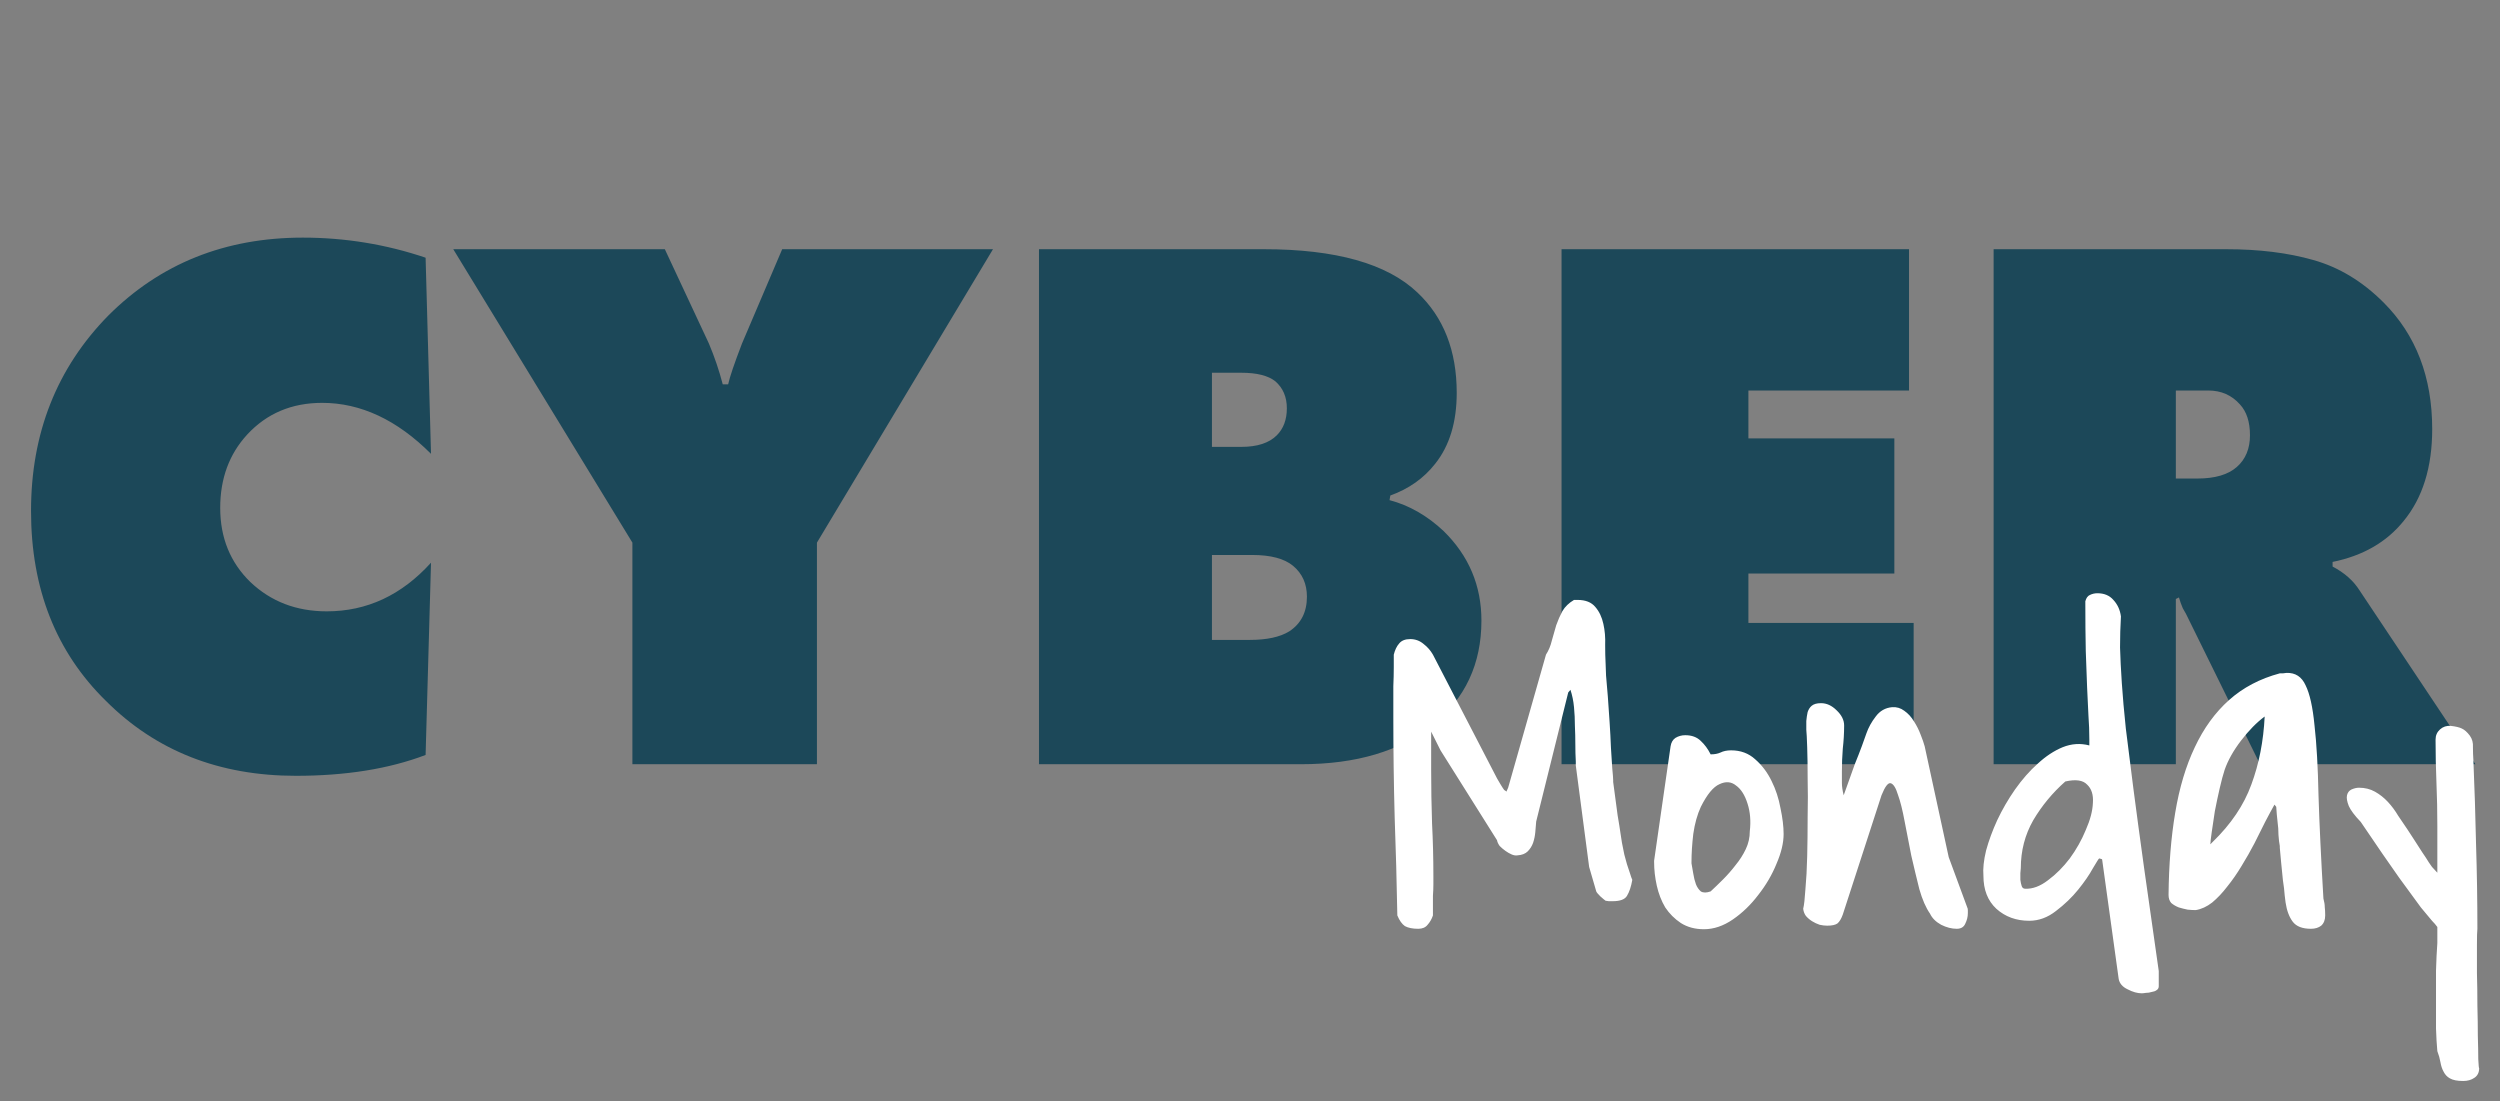
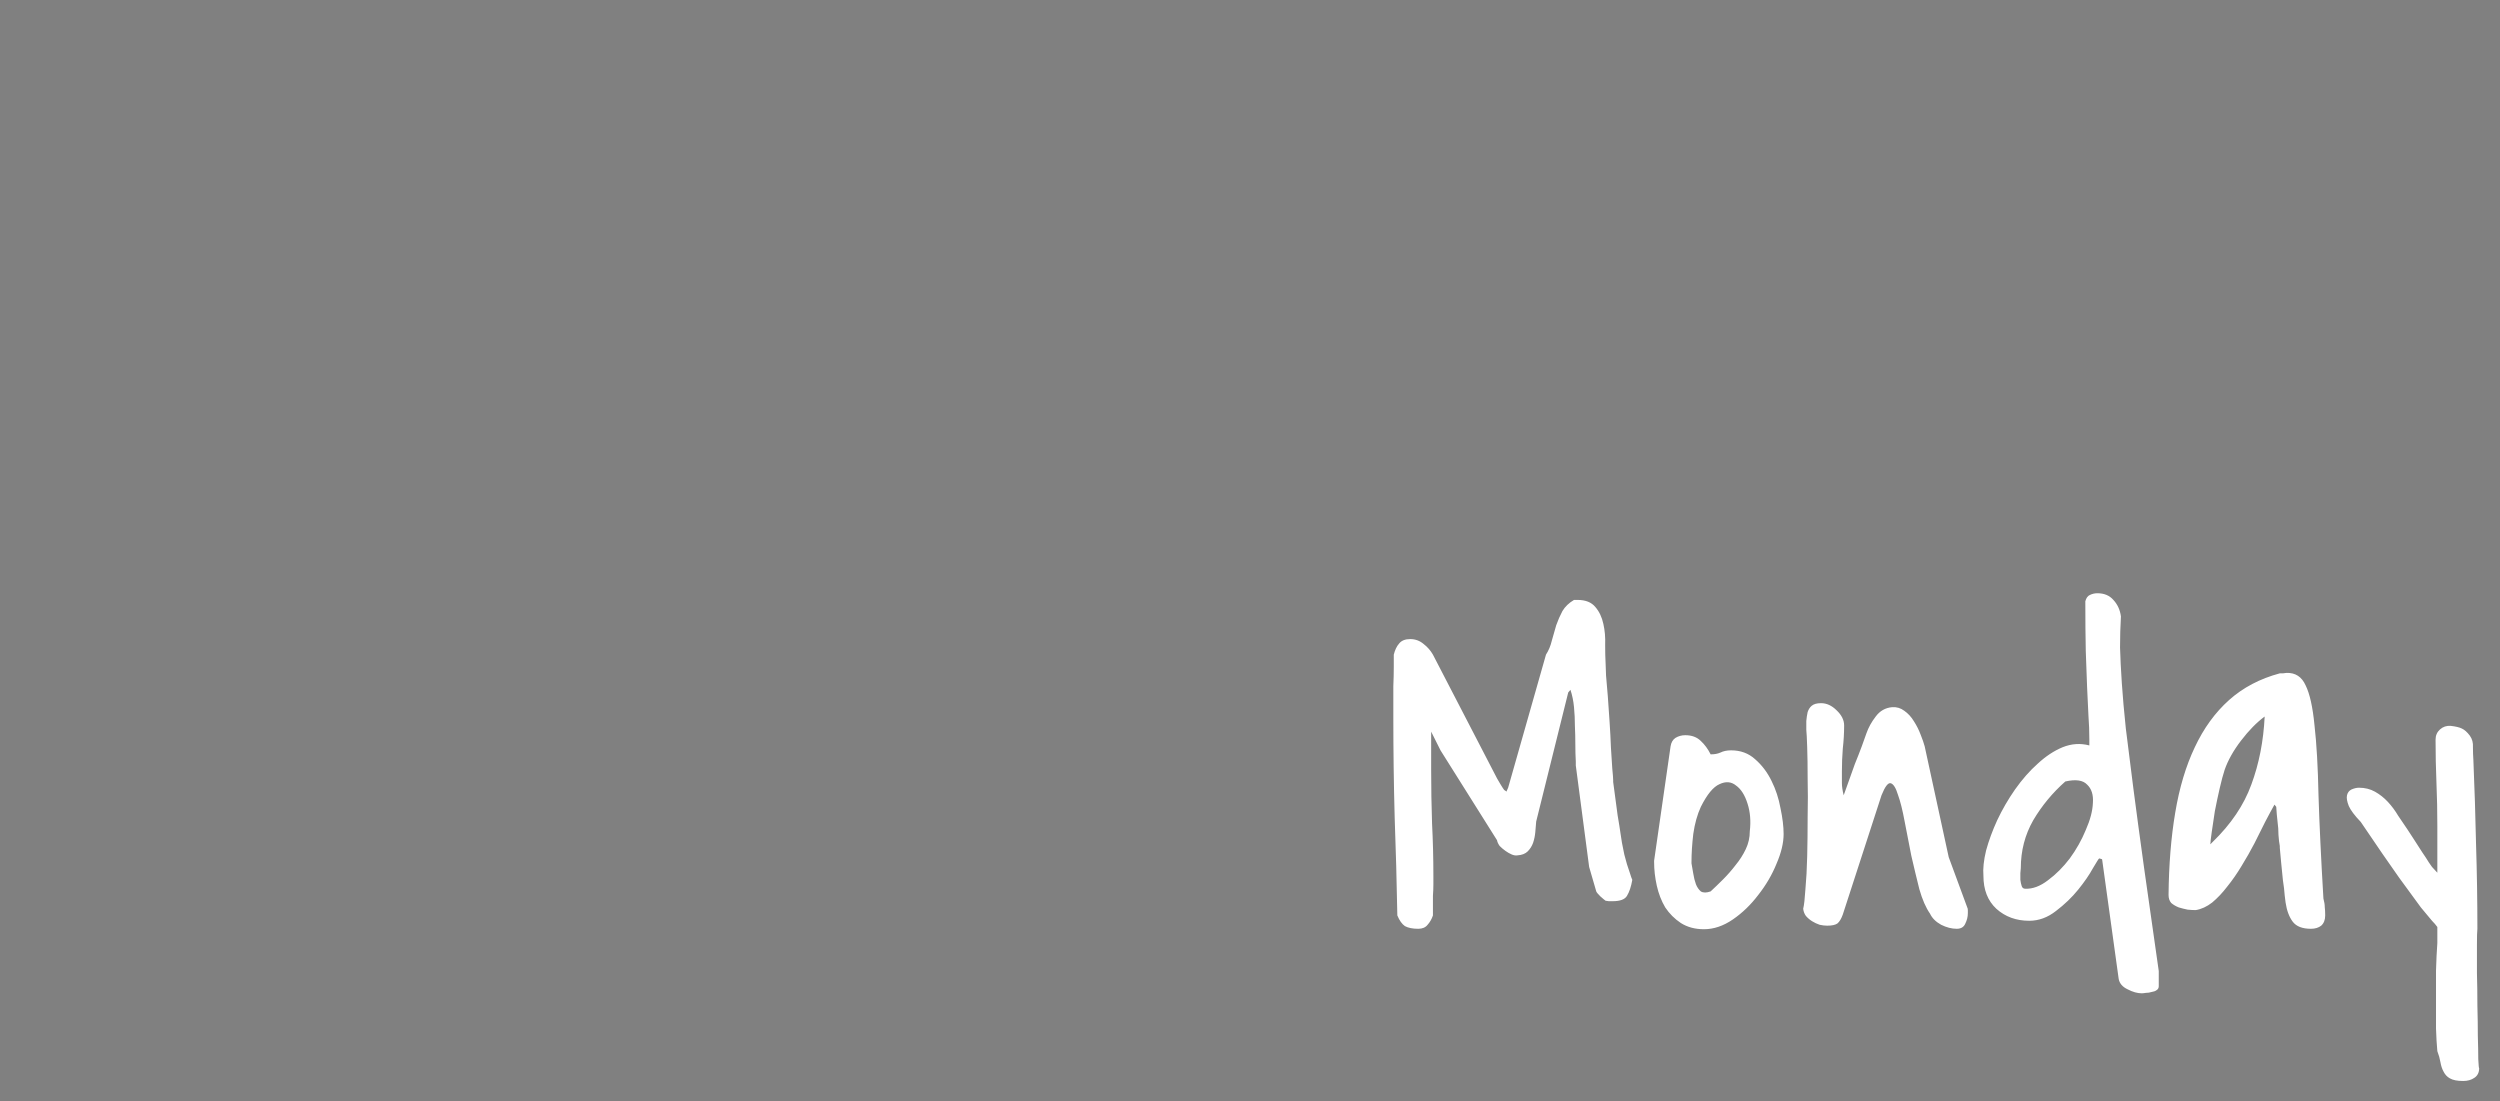
<svg xmlns="http://www.w3.org/2000/svg" width="395" height="174" viewBox="0 0 395 174" fill="none">
  <rect x="0" y="0" width="395" height="174" fill="#808080" stroke="none" />
-   <path d="M68.099 88.906L67.245 119.284C61.47 121.48 54.638 122.578 46.749 122.578C34.63 122.578 24.626 118.633 16.737 110.744C8.847 103.017 4.903 93.013 4.903 80.732C4.903 68.451 8.969 58.162 17.103 49.866C25.317 41.651 35.565 37.544 47.847 37.544C54.516 37.544 60.982 38.601 67.245 40.716L68.099 71.704C62.731 66.336 56.997 63.652 50.897 63.652C46.098 63.652 42.153 65.319 39.063 68.654C36.216 71.745 34.793 75.608 34.793 80.244C34.793 84.961 36.379 88.865 39.551 91.956C42.804 95.047 46.83 96.592 51.629 96.592C57.973 96.592 63.463 94.03 68.099 88.906ZM99.919 85.734L71.615 39.374H105.043L111.997 54.258C112.891 56.373 113.623 58.528 114.193 60.724H115.047C115.291 59.585 116.023 57.43 117.243 54.258L123.587 39.374H156.893L129.077 85.734V120.748H99.919V85.734ZM164.16 120.748V39.374H199.662C211.049 39.374 219.142 41.651 223.94 46.206C228.088 50.11 230.162 55.397 230.162 62.066C230.162 66.702 229.024 70.443 226.746 73.29C224.957 75.567 222.598 77.235 219.67 78.292L219.548 79.024C222.639 79.837 225.486 81.464 228.088 83.904C232.074 87.808 234.066 92.525 234.066 98.056C234.066 104.888 231.504 110.378 226.38 114.526C221.256 118.674 214.302 120.748 205.518 120.748H164.16ZM191.488 58.894V70.606H196.124C198.646 70.606 200.516 69.996 201.736 68.776C202.794 67.719 203.322 66.295 203.322 64.506C203.322 62.717 202.712 61.293 201.492 60.236C200.354 59.341 198.564 58.894 196.124 58.894H191.488ZM191.488 87.686V101.106H197.466C200.15 101.106 202.224 100.659 203.688 99.764C205.559 98.544 206.494 96.714 206.494 94.274C206.494 92.241 205.762 90.614 204.298 89.394C202.916 88.255 200.76 87.686 197.832 87.686H191.488ZM302.357 120.748H246.725V39.374H301.625V61.7H276.249V69.264H299.307V90.614H276.249V98.422H302.357V120.748ZM343.784 120.748H314.992V39.374H351.714C356.92 39.374 361.515 39.943 365.5 41.082C369.567 42.221 373.268 44.457 376.602 47.792C381.726 52.916 384.288 59.585 384.288 67.8C384.288 73.819 382.784 78.658 379.774 82.318C377.09 85.653 373.349 87.808 368.55 88.784V89.516C370.421 90.492 371.844 91.753 372.82 93.298L391.12 120.748H357.082L345.37 96.958L344.882 96.104C344.638 95.535 344.435 94.965 344.272 94.396L343.784 94.64V120.748ZM343.784 61.7V75.608H347.2C349.966 75.608 352.04 74.998 353.422 73.778C354.805 72.558 355.496 70.891 355.496 68.776C355.496 66.661 354.968 65.035 353.91 63.896C352.609 62.432 350.942 61.7 348.908 61.7H343.784Z" fill="#1C4859" />
  <path d="M220.779 144.639C220.686 139.436 220.545 134.256 220.357 129.1C220.217 123.896 220.146 118.693 220.146 113.49C220.146 113.115 220.146 112.459 220.146 111.521C220.146 110.537 220.146 109.506 220.146 108.428C220.193 107.35 220.217 106.342 220.217 105.404C220.217 104.467 220.217 103.811 220.217 103.436C220.404 102.686 220.686 102.1 221.061 101.678C221.436 101.209 222.021 100.975 222.818 100.975C223.615 100.975 224.318 101.232 224.928 101.748C225.537 102.217 226.029 102.779 226.404 103.436L236.529 122.982C236.576 123.076 236.74 123.357 237.021 123.826C237.303 124.295 237.514 124.623 237.654 124.811C237.701 124.857 237.771 124.904 237.865 124.951C237.959 124.998 238.006 125.045 238.006 125.092L238.287 124.459L244.264 103.436C244.686 102.779 244.99 102.053 245.178 101.256C245.412 100.412 245.646 99.592 245.881 98.795C246.162 97.998 246.49 97.248 246.865 96.545C247.287 95.842 247.896 95.256 248.693 94.787H249.256C250.521 94.787 251.459 95.162 252.068 95.912C252.678 96.615 253.1 97.506 253.334 98.584C253.568 99.615 253.662 100.717 253.615 101.889C253.615 103.014 253.639 103.998 253.686 104.842C253.686 105.17 253.709 105.803 253.756 106.74C253.85 107.678 253.943 108.779 254.037 110.045C254.131 111.311 254.225 112.67 254.318 114.123C254.412 115.529 254.482 116.865 254.529 118.131C254.623 119.396 254.693 120.498 254.74 121.436C254.834 122.373 254.881 122.982 254.881 123.264V123.545C254.928 123.967 255.021 124.67 255.162 125.654C255.303 126.639 255.443 127.693 255.584 128.818C255.771 129.896 255.936 130.928 256.076 131.912C256.217 132.896 256.334 133.576 256.428 133.951C256.475 134.186 256.545 134.537 256.639 135.006C256.779 135.475 256.92 135.99 257.061 136.553C257.248 137.068 257.412 137.561 257.553 138.029C257.693 138.498 257.811 138.826 257.904 139.014C257.717 140.092 257.436 140.936 257.061 141.545C256.732 142.107 255.982 142.389 254.811 142.389C254.67 142.389 254.459 142.389 254.178 142.389C253.896 142.342 253.732 142.318 253.686 142.318C253.545 142.225 253.264 141.99 252.842 141.615C252.467 141.24 252.256 140.982 252.209 140.842L251.084 136.975L248.975 120.943V120.311C248.928 119.467 248.904 118.576 248.904 117.639C248.904 116.654 248.881 115.67 248.834 114.686C248.834 113.701 248.787 112.717 248.693 111.732C248.6 110.748 248.412 109.834 248.131 108.99L247.779 109.412L242.717 129.803C242.67 130.318 242.623 130.881 242.576 131.49C242.529 132.053 242.412 132.615 242.225 133.178C242.037 133.693 241.756 134.139 241.381 134.514C241.006 134.889 240.467 135.1 239.764 135.146C239.482 135.193 239.178 135.146 238.85 135.006C238.521 134.865 238.193 134.678 237.865 134.443C237.537 134.209 237.232 133.951 236.951 133.67C236.717 133.342 236.576 133.037 236.529 132.756L227.6 118.553L226.123 115.6V121.646C226.123 124.506 226.17 127.318 226.264 130.084C226.404 132.803 226.475 135.592 226.475 138.451C226.475 138.686 226.475 139.107 226.475 139.717C226.475 140.279 226.451 140.889 226.404 141.545C226.404 142.201 226.404 142.834 226.404 143.443C226.404 144.006 226.404 144.404 226.404 144.639C226.217 145.201 225.936 145.693 225.561 146.115C225.232 146.537 224.74 146.748 224.084 146.748C223.193 146.748 222.49 146.607 221.975 146.326C221.506 145.998 221.107 145.436 220.779 144.639ZM261.35 135.99L263.951 117.92C264.045 117.311 264.303 116.865 264.725 116.584C265.193 116.303 265.709 116.162 266.271 116.162C267.303 116.162 268.123 116.467 268.732 117.076C269.342 117.639 269.857 118.342 270.279 119.186H270.35C270.912 119.186 271.404 119.092 271.826 118.904C272.295 118.67 272.857 118.553 273.514 118.553C275.014 118.553 276.279 119.021 277.311 119.959C278.389 120.896 279.256 122.045 279.912 123.404C280.568 124.717 281.037 126.146 281.318 127.693C281.646 129.24 281.811 130.6 281.811 131.771C281.811 133.178 281.436 134.748 280.686 136.482C279.982 138.217 279.021 139.857 277.803 141.404C276.631 142.951 275.295 144.24 273.795 145.271C272.295 146.303 270.771 146.818 269.225 146.818C267.818 146.818 266.6 146.49 265.568 145.834C264.584 145.178 263.764 144.357 263.107 143.373C262.498 142.342 262.053 141.193 261.771 139.928C261.49 138.662 261.35 137.42 261.35 136.201V135.99ZM267.256 136.412C267.35 136.881 267.443 137.42 267.537 138.029C267.631 138.639 267.771 139.201 267.959 139.717C268.146 140.186 268.404 140.561 268.732 140.842C269.107 141.076 269.623 141.076 270.279 140.842C270.889 140.279 271.545 139.646 272.248 138.943C272.951 138.24 273.607 137.49 274.217 136.693C274.873 135.896 275.412 135.053 275.834 134.162C276.256 133.271 276.467 132.334 276.467 131.35C276.654 129.756 276.537 128.303 276.115 126.99C275.693 125.631 275.084 124.67 274.287 124.107C273.537 123.498 272.67 123.428 271.686 123.896C270.701 124.318 269.717 125.514 268.732 127.482C268.17 128.701 267.771 130.131 267.537 131.771C267.35 133.365 267.256 134.842 267.256 136.201V136.412ZM304.943 144.357C304.287 143.42 303.725 142.131 303.256 140.49C302.834 138.803 302.412 137.045 301.99 135.217C301.615 133.342 301.264 131.537 300.936 129.803C300.607 128.021 300.256 126.615 299.881 125.584C299.553 124.506 299.178 123.896 298.756 123.756C298.334 123.615 297.842 124.248 297.279 125.654L291.162 144.498C290.928 145.154 290.646 145.623 290.318 145.904C289.99 146.139 289.451 146.256 288.701 146.256C288.326 146.256 287.928 146.209 287.506 146.115C287.084 145.975 286.686 145.787 286.311 145.553C285.936 145.318 285.607 145.037 285.326 144.709C285.092 144.381 284.951 144.006 284.904 143.584C285.045 143.021 285.162 141.99 285.256 140.49C285.396 138.99 285.49 137.256 285.537 135.287C285.584 133.318 285.607 131.256 285.607 129.1C285.654 126.896 285.654 124.857 285.607 122.982C285.607 121.061 285.584 119.42 285.537 118.061C285.49 116.654 285.443 115.74 285.396 115.318C285.396 114.85 285.396 114.381 285.396 113.912C285.443 113.396 285.514 112.928 285.607 112.506C285.748 112.084 285.959 111.756 286.24 111.521C286.568 111.24 287.061 111.1 287.717 111.1C288.607 111.1 289.428 111.475 290.178 112.225C290.975 112.975 291.373 113.771 291.373 114.615C291.373 115.834 291.303 117.053 291.162 118.271C291.068 119.443 291.021 120.639 291.021 121.857C291.021 122.607 291.021 123.24 291.021 123.756C291.021 124.271 291.115 124.904 291.303 125.654C291.443 125.279 291.678 124.623 292.006 123.686C292.334 122.748 292.686 121.764 293.061 120.732C293.482 119.701 293.857 118.74 294.186 117.85C294.514 116.912 294.748 116.256 294.889 115.881C295.217 114.943 295.709 114.053 296.365 113.209C297.021 112.318 297.889 111.826 298.967 111.732C299.67 111.686 300.303 111.873 300.865 112.295C301.475 112.717 301.99 113.279 302.412 113.982C302.834 114.639 303.186 115.342 303.467 116.092C303.748 116.795 303.959 117.404 304.1 117.92L307.896 135.428L310.85 143.443C310.896 143.49 310.92 143.631 310.92 143.865C310.92 144.053 310.92 144.193 310.92 144.287C310.92 144.85 310.779 145.412 310.498 145.975C310.264 146.49 309.818 146.748 309.162 146.748C308.365 146.748 307.545 146.537 306.701 146.115C305.857 145.646 305.271 145.061 304.943 144.357ZM331.662 135.639C331.615 135.639 331.287 136.154 330.678 137.186C330.115 138.217 329.342 139.342 328.357 140.561C327.373 141.779 326.201 142.904 324.842 143.936C323.529 144.967 322.123 145.482 320.623 145.482C318.561 145.482 316.826 144.85 315.42 143.584C314.061 142.318 313.381 140.584 313.381 138.381C313.287 137.256 313.428 135.92 313.803 134.373C314.225 132.826 314.811 131.232 315.561 129.592C316.357 127.904 317.295 126.287 318.373 124.74C319.498 123.146 320.693 121.787 321.959 120.662C323.225 119.49 324.537 118.623 325.896 118.061C327.303 117.498 328.709 117.404 330.115 117.779V116.795C330.115 115.576 330.068 114.334 329.975 113.068C329.928 111.756 329.857 110.279 329.764 108.639C329.717 106.951 329.646 105.029 329.553 102.873C329.506 100.67 329.482 98.045 329.482 94.998C329.623 94.482 329.857 94.154 330.186 94.014C330.561 93.826 330.959 93.732 331.381 93.732C332.459 93.732 333.303 94.084 333.912 94.787C334.568 95.49 334.967 96.357 335.107 97.389C335.014 98.982 334.967 100.623 334.967 102.311C335.014 103.951 335.107 105.826 335.248 107.936C335.389 110.045 335.6 112.436 335.881 115.107C336.209 117.779 336.607 120.943 337.076 124.6C337.545 128.209 338.107 132.381 338.764 137.115C339.42 141.803 340.193 147.24 341.084 153.428V155.818C341.084 156.1 340.967 156.311 340.732 156.451C340.545 156.592 340.287 156.686 339.959 156.732C339.678 156.826 339.373 156.873 339.045 156.873C338.764 156.92 338.553 156.943 338.412 156.943C337.709 156.943 336.959 156.732 336.162 156.311C335.365 155.936 334.896 155.396 334.756 154.693L332.154 135.92C332.154 135.779 332.084 135.709 331.943 135.709C331.85 135.662 331.756 135.639 331.662 135.639ZM319.287 137.186C319.287 137.326 319.264 137.584 319.217 137.959C319.217 138.287 319.217 138.639 319.217 139.014C319.264 139.389 319.334 139.717 319.428 139.998C319.521 140.279 319.709 140.42 319.99 140.42C321.162 140.467 322.357 140.021 323.576 139.084C324.842 138.146 325.99 136.998 327.021 135.639C328.053 134.232 328.896 132.732 329.553 131.139C330.256 129.545 330.631 128.115 330.678 126.85C330.771 125.584 330.467 124.623 329.764 123.967C329.107 123.264 327.959 123.1 326.318 123.475C324.303 125.256 322.615 127.295 321.256 129.592C319.943 131.889 319.287 134.42 319.287 137.186ZM359.365 127.131C358.943 127.881 358.451 128.795 357.889 129.873C357.373 130.904 356.811 132.029 356.201 133.248C355.592 134.42 354.912 135.615 354.162 136.834C353.459 138.006 352.709 139.084 351.912 140.068C351.162 141.053 350.365 141.896 349.521 142.6C348.678 143.256 347.811 143.654 346.92 143.795C346.545 143.795 346.123 143.771 345.654 143.725C345.186 143.631 344.717 143.514 344.248 143.373C343.779 143.186 343.381 142.951 343.053 142.67C342.771 142.342 342.631 141.92 342.631 141.404C342.678 136.623 343.029 132.287 343.686 128.396C344.342 124.459 345.373 121.014 346.779 118.061C348.186 115.061 349.99 112.576 352.193 110.607C354.396 108.639 357.068 107.232 360.209 106.389C360.303 106.389 360.467 106.389 360.701 106.389C360.982 106.342 361.17 106.318 361.264 106.318C362.67 106.271 363.678 106.928 364.287 108.287C364.943 109.6 365.412 111.709 365.693 114.615C366.021 117.475 366.232 121.178 366.326 125.725C366.467 130.225 366.725 135.639 367.1 141.967C367.24 142.482 367.311 142.928 367.311 143.303C367.357 143.678 367.381 144.123 367.381 144.639C367.381 145.342 367.17 145.881 366.748 146.256C366.326 146.584 365.787 146.748 365.131 146.748C363.771 146.748 362.811 146.373 362.248 145.623C361.686 144.873 361.311 143.865 361.123 142.6C361.123 142.553 361.076 142.178 360.982 141.475C360.936 140.771 360.842 139.975 360.701 139.084C360.607 138.146 360.514 137.209 360.42 136.271C360.326 135.334 360.256 134.561 360.209 133.951V133.67C360.115 133.201 360.045 132.615 359.998 131.912C359.998 131.209 359.951 130.529 359.857 129.873C359.764 129.076 359.693 128.279 359.646 127.482L359.365 127.131ZM357.818 113.209C356.553 114.146 355.311 115.412 354.092 117.006C352.873 118.6 352.006 120.146 351.49 121.646C351.256 122.35 350.998 123.311 350.717 124.529C350.436 125.748 350.178 126.967 349.943 128.186C349.756 129.357 349.592 130.459 349.451 131.49C349.311 132.475 349.24 133.107 349.24 133.389C349.287 133.389 349.334 133.342 349.381 133.248C349.475 133.154 349.545 133.084 349.592 133.037C352.498 130.225 354.537 127.201 355.709 123.967C356.928 120.686 357.631 117.1 357.818 113.209ZM385.1 166.084C385.006 165.1 384.936 163.904 384.889 162.498C384.889 161.092 384.889 159.615 384.889 158.068C384.889 156.521 384.889 154.951 384.889 153.357C384.936 151.764 385.006 150.311 385.1 148.998V146.467C384.865 146.139 384.584 145.811 384.256 145.482C383.928 145.107 383.342 144.404 382.498 143.373C381.701 142.295 380.553 140.725 379.053 138.662C377.553 136.553 375.537 133.623 373.006 129.873C372.021 128.842 371.389 127.998 371.107 127.342C370.826 126.639 370.732 126.076 370.826 125.654C370.92 125.232 371.154 124.928 371.529 124.74C371.951 124.553 372.35 124.459 372.725 124.459C373.662 124.459 374.506 124.67 375.256 125.092C376.006 125.514 376.686 126.053 377.295 126.709C377.904 127.365 378.443 128.092 378.912 128.889C379.428 129.639 379.92 130.365 380.389 131.068C380.67 131.49 381.021 132.029 381.443 132.686C381.865 133.342 382.287 133.998 382.709 134.654C383.131 135.264 383.482 135.803 383.764 136.271C384.092 136.74 384.256 136.975 384.256 136.975L385.1 137.889V130.506C385.1 128.162 385.053 125.889 384.959 123.686C384.865 121.436 384.818 119.162 384.818 116.865C384.818 116.209 385.053 115.67 385.521 115.248C385.99 114.826 386.553 114.639 387.209 114.686C388.006 114.779 388.592 114.92 388.967 115.107C389.389 115.295 389.811 115.67 390.232 116.232C390.607 116.748 390.771 117.357 390.725 118.061C390.725 118.764 390.748 119.443 390.795 120.1C390.982 124.553 391.123 129.006 391.217 133.459C391.357 137.865 391.428 142.295 391.428 146.748C391.381 147.17 391.357 148.014 391.357 149.279C391.357 150.592 391.357 152.068 391.357 153.709C391.404 155.35 391.428 157.061 391.428 158.842C391.475 160.623 391.498 162.24 391.498 163.693C391.545 165.193 391.568 166.412 391.568 167.35C391.615 168.334 391.662 168.803 391.709 168.756C391.709 169.459 391.451 169.975 390.936 170.303C390.467 170.631 389.881 170.795 389.178 170.795C388.24 170.795 387.537 170.654 387.068 170.373C386.646 170.139 386.318 169.787 386.084 169.318C385.85 168.896 385.686 168.404 385.592 167.842C385.498 167.279 385.334 166.693 385.1 166.084Z" fill="white" />
</svg>